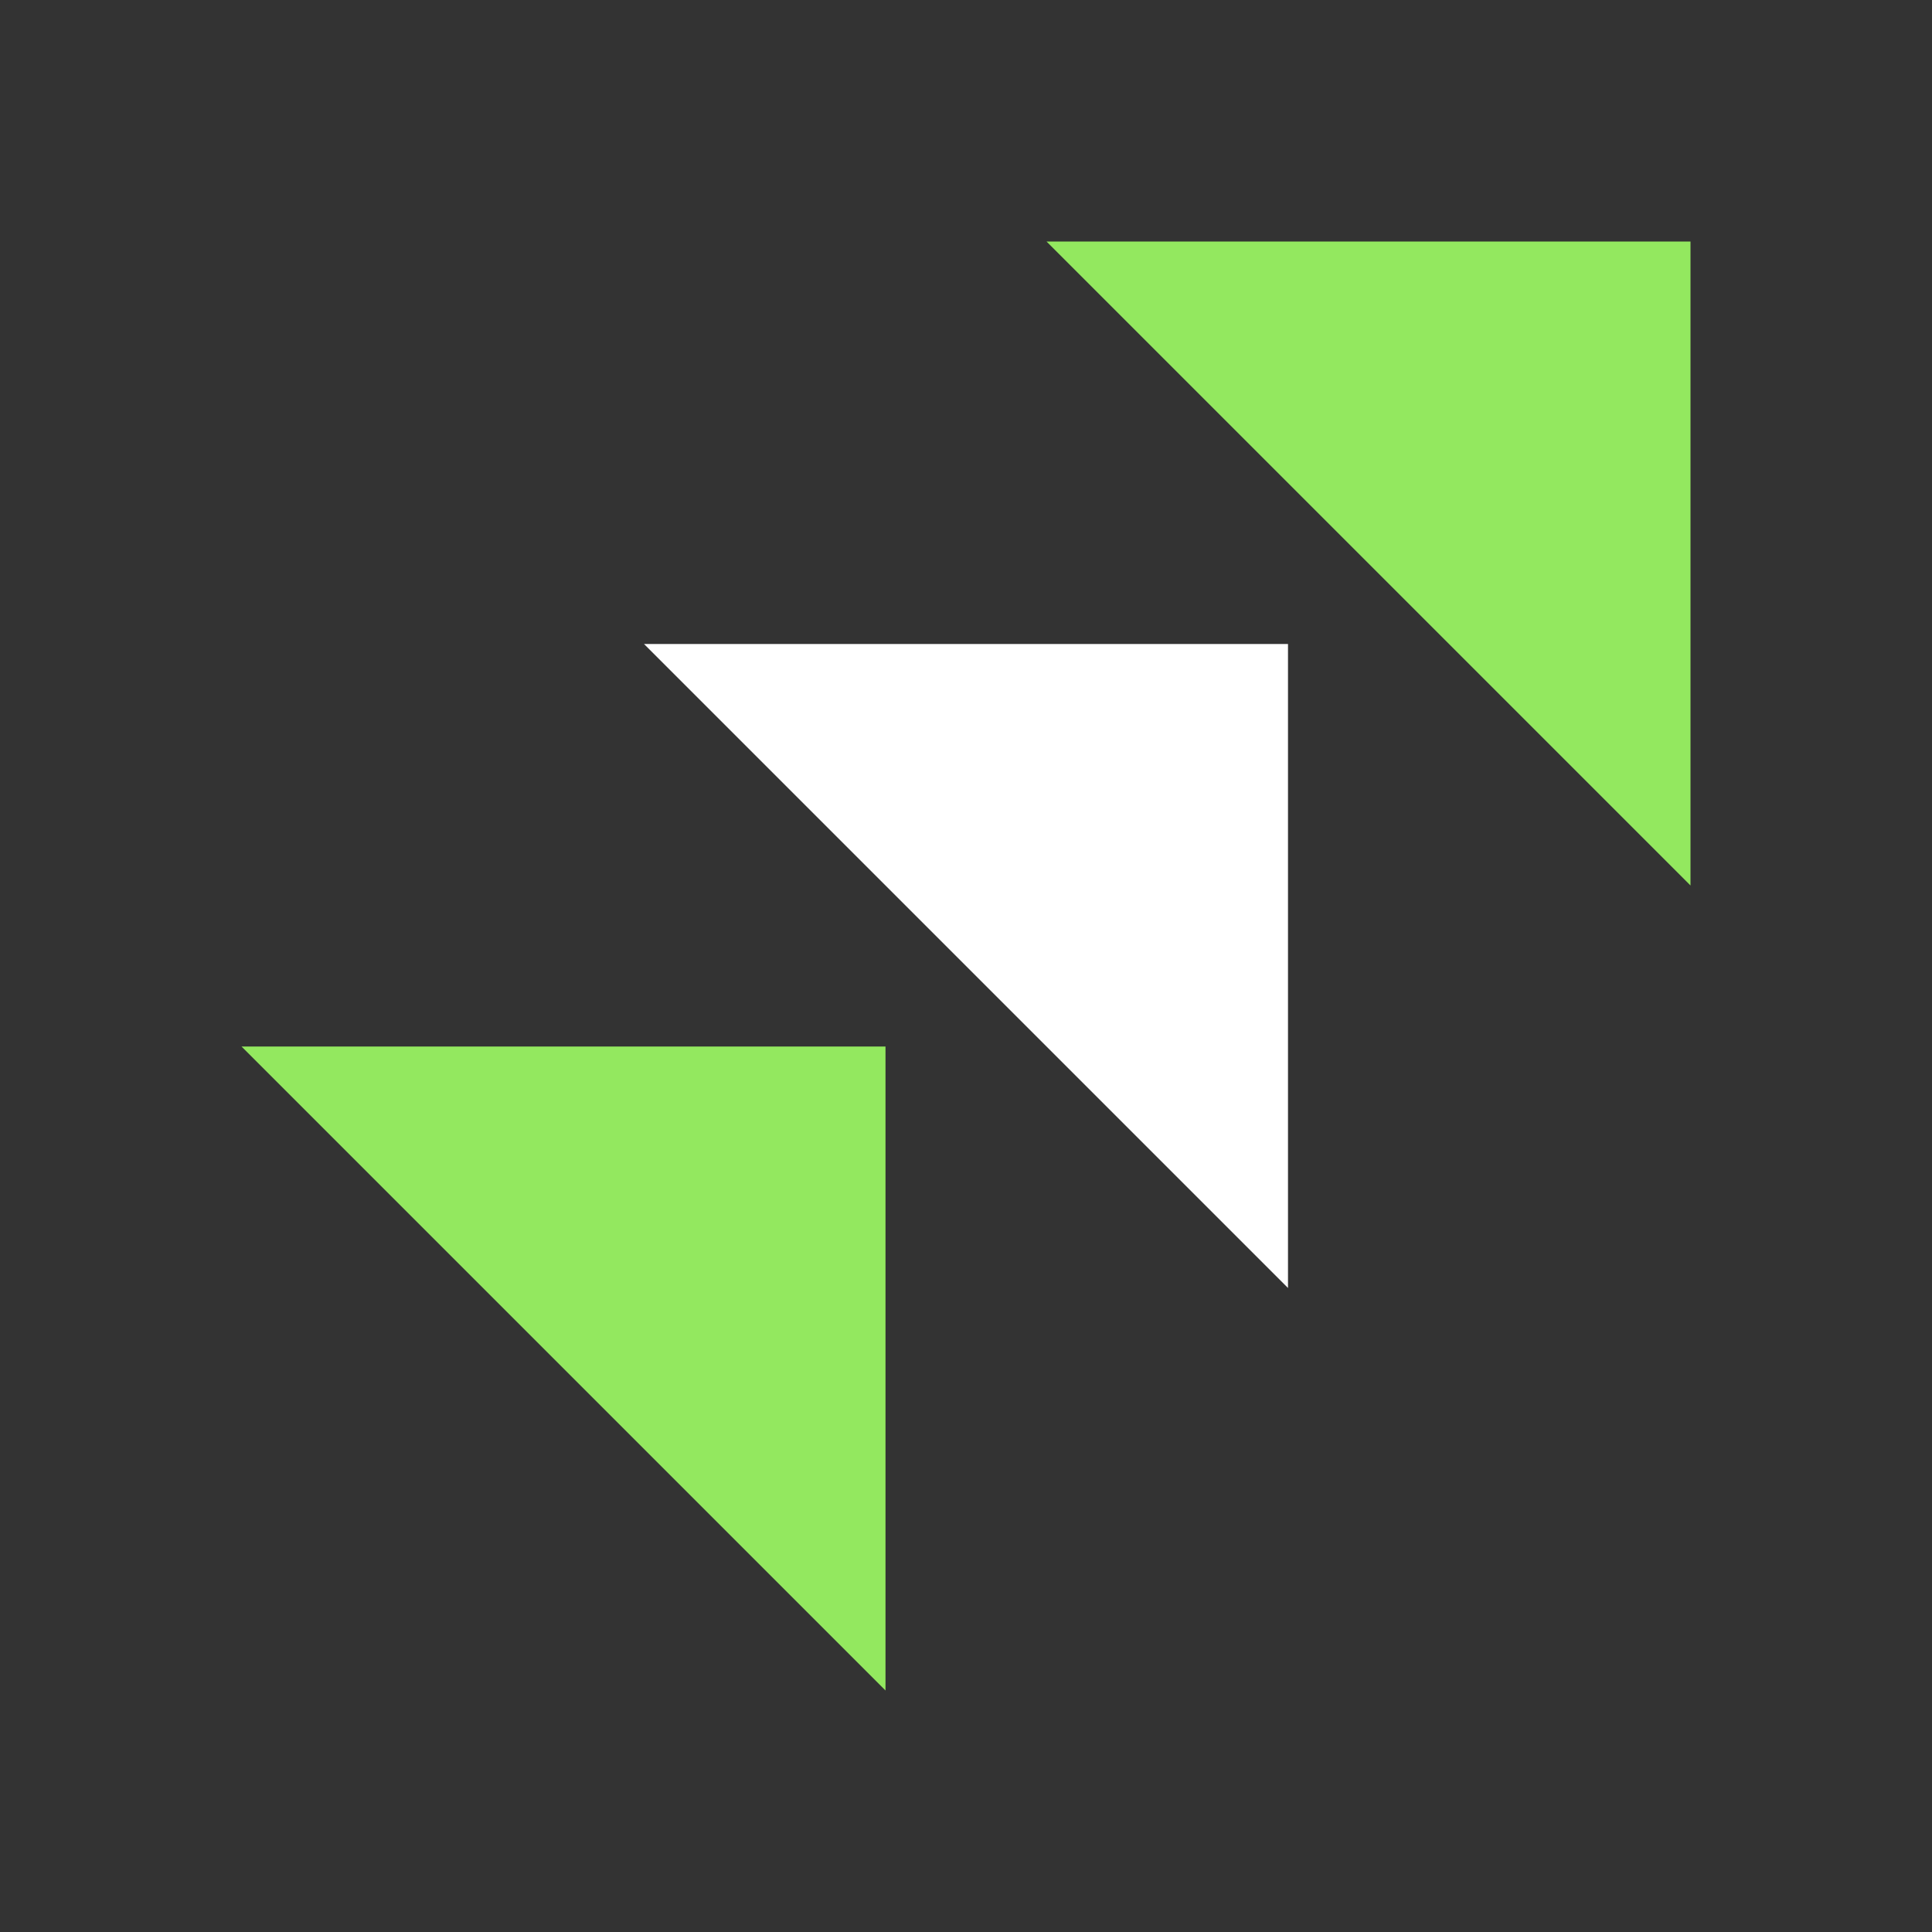
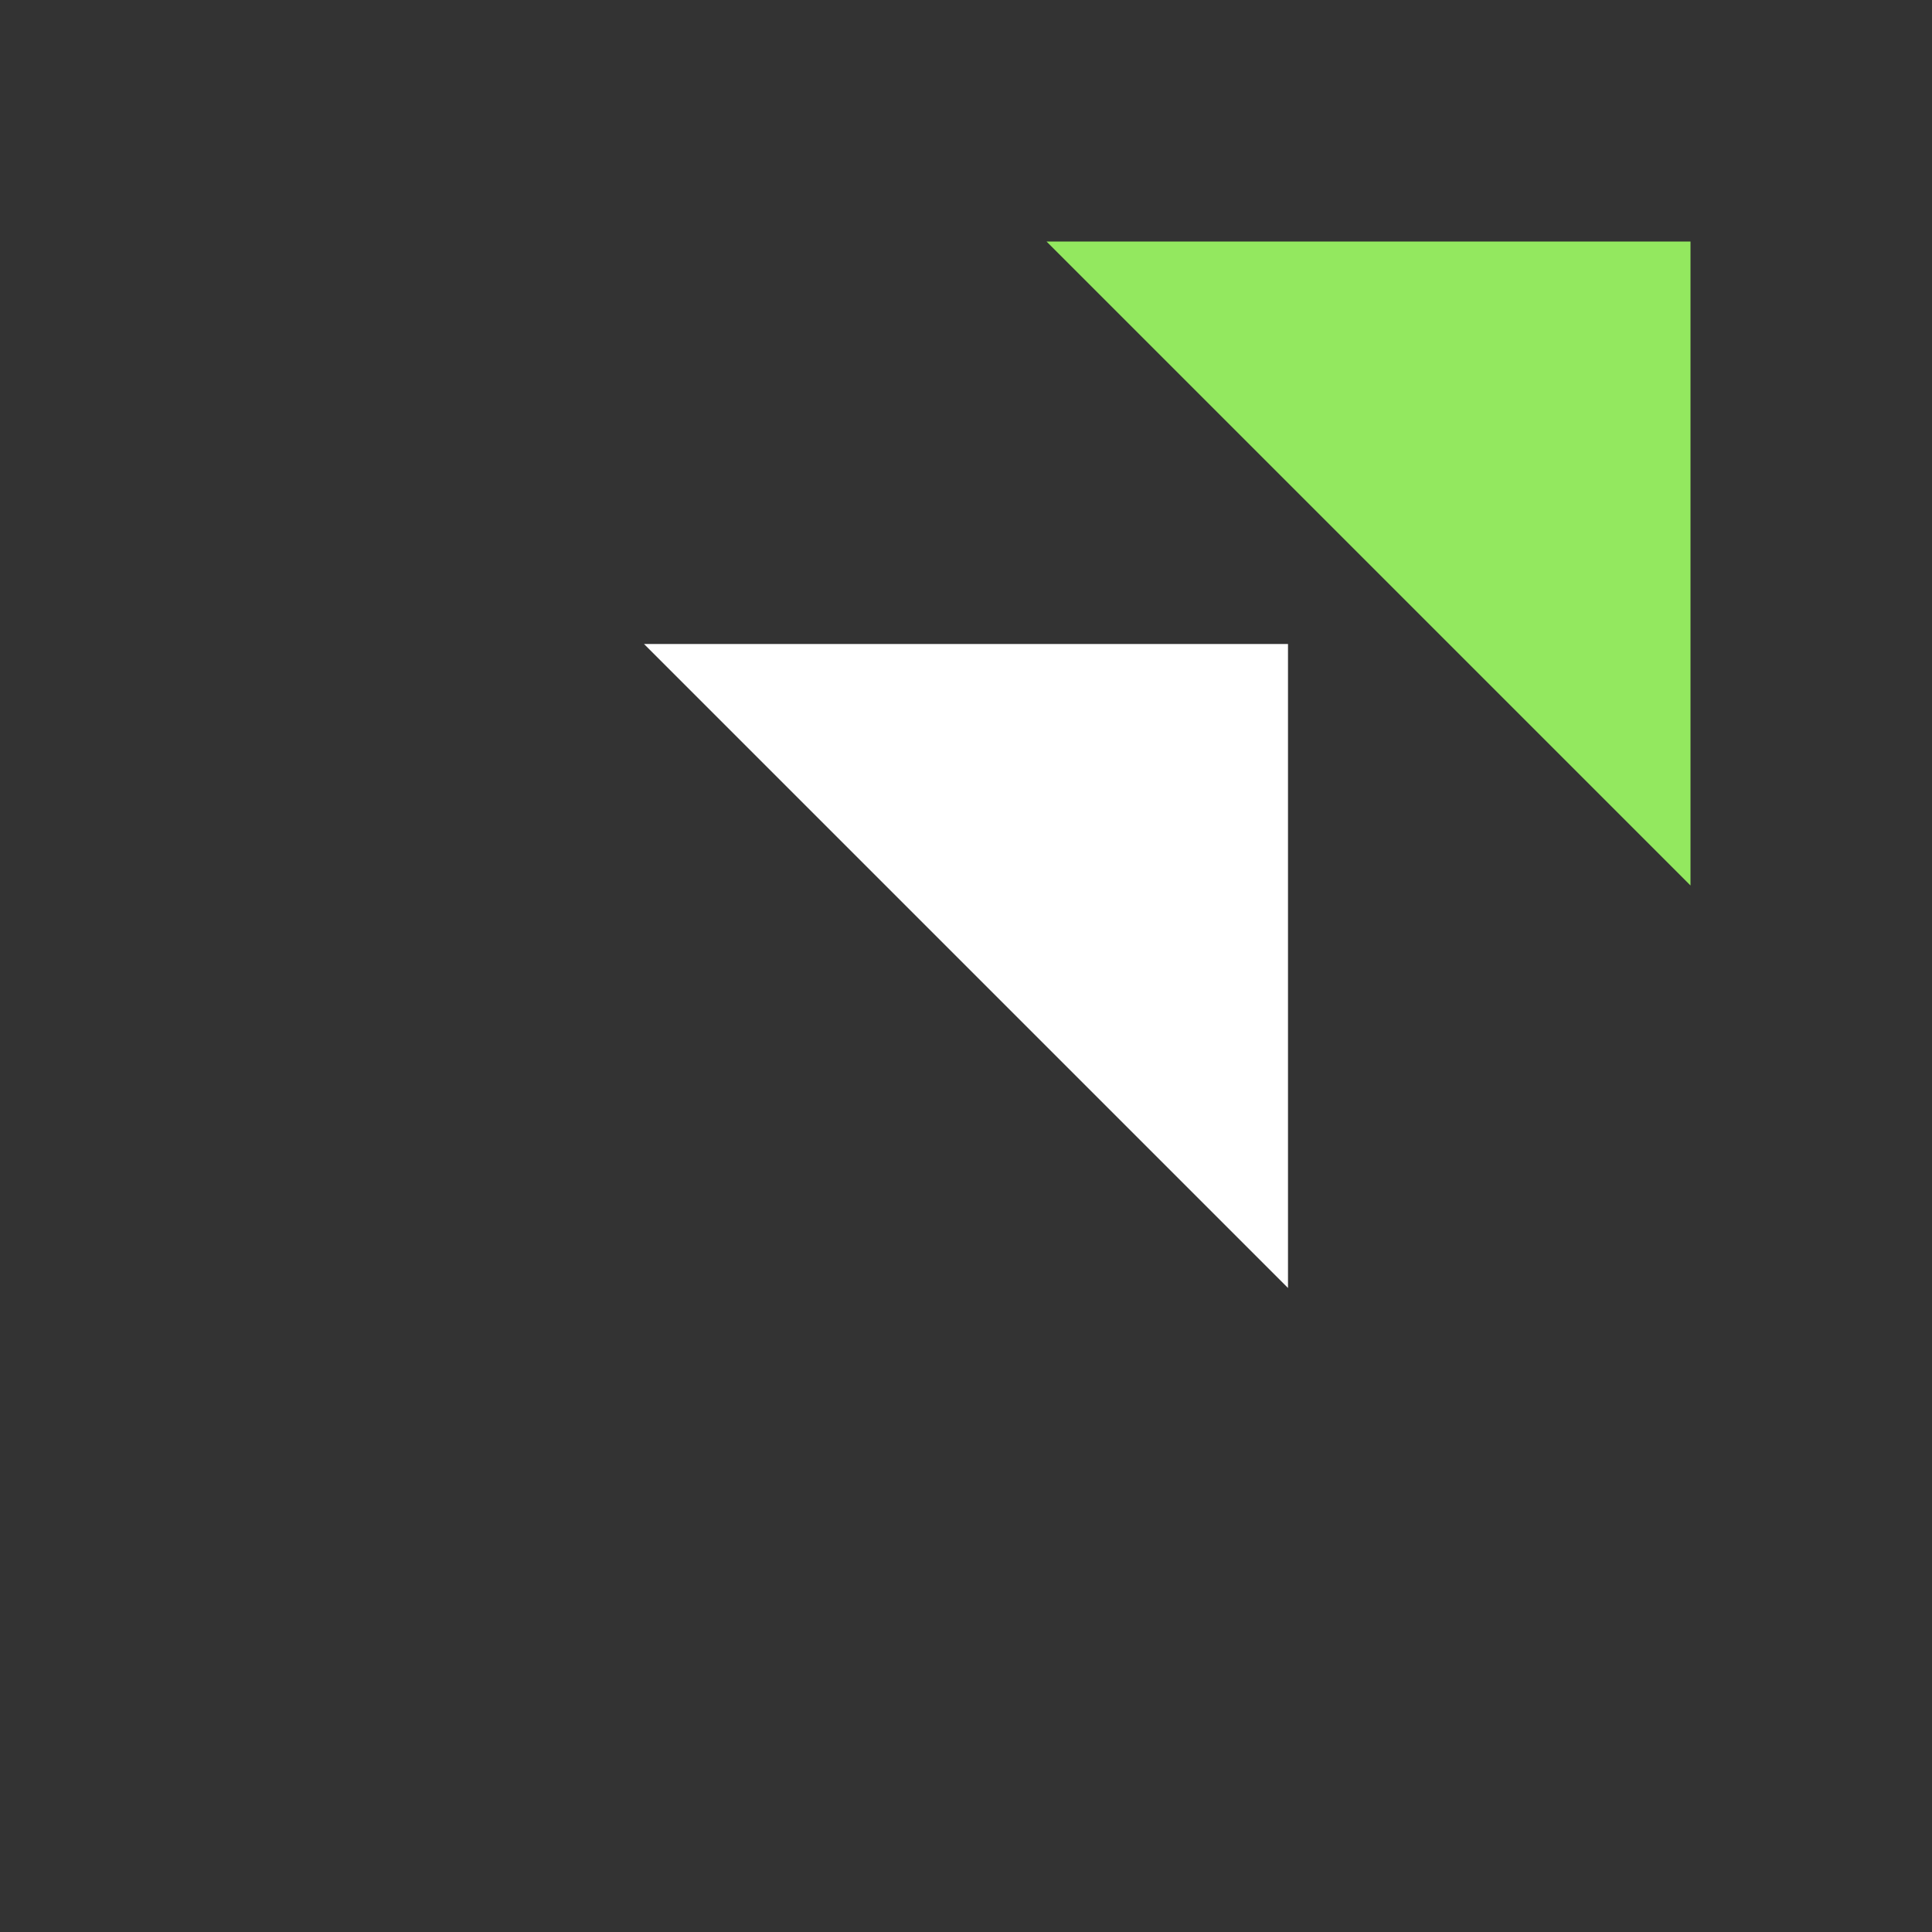
<svg xmlns="http://www.w3.org/2000/svg" width="24" height="24" viewBox="0 0 24 24" fill="none">
  <rect x="0" y="0" width="24" height="24" fill="#333333" stroke="none" />
  <path d="M13 3h8v8l-4-4-4-4z" fill="#93E85F" />
  <path d="M8 8h8v8l-4-4-4-4z" fill="#fff" />
-   <path d="M3 13h8v8l-4-4-4-4z" fill="#93E85F" />
</svg>